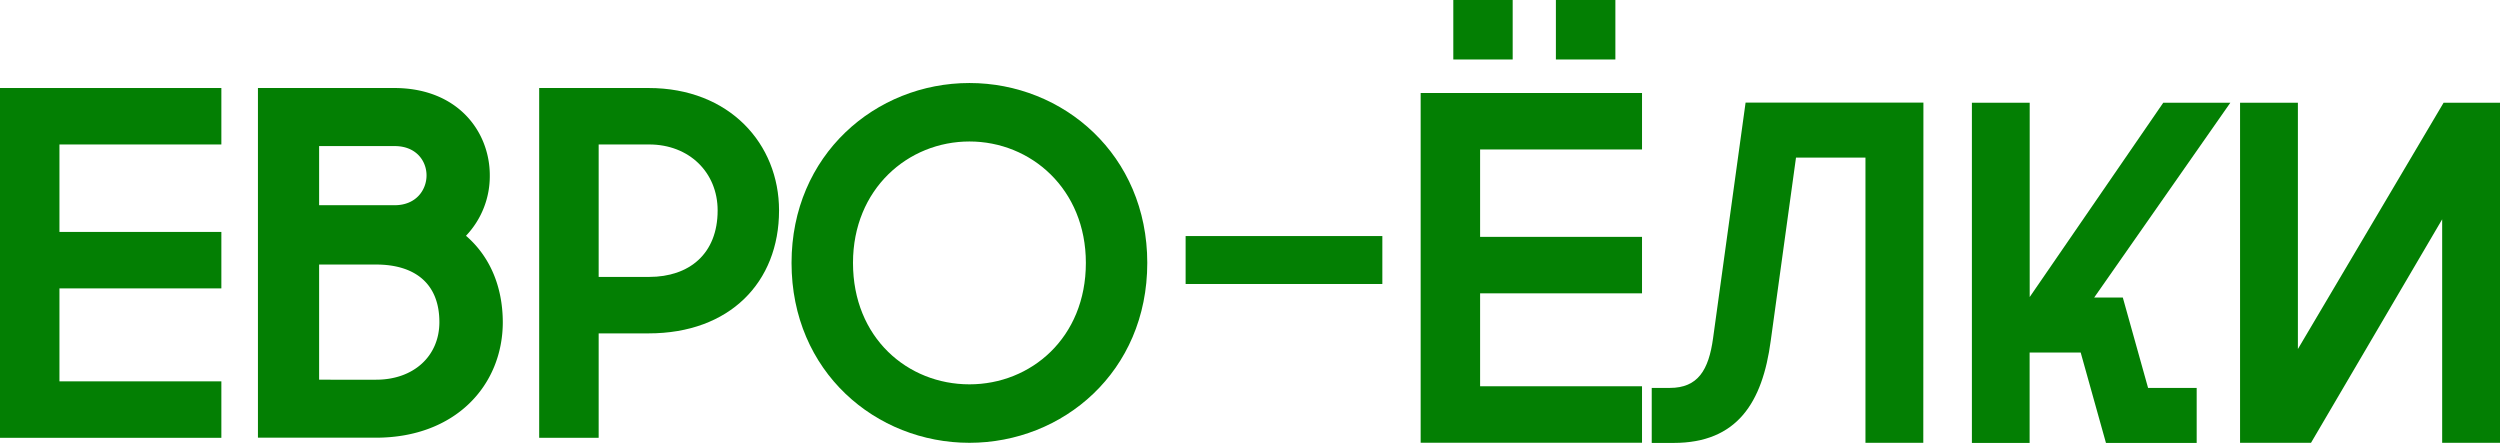
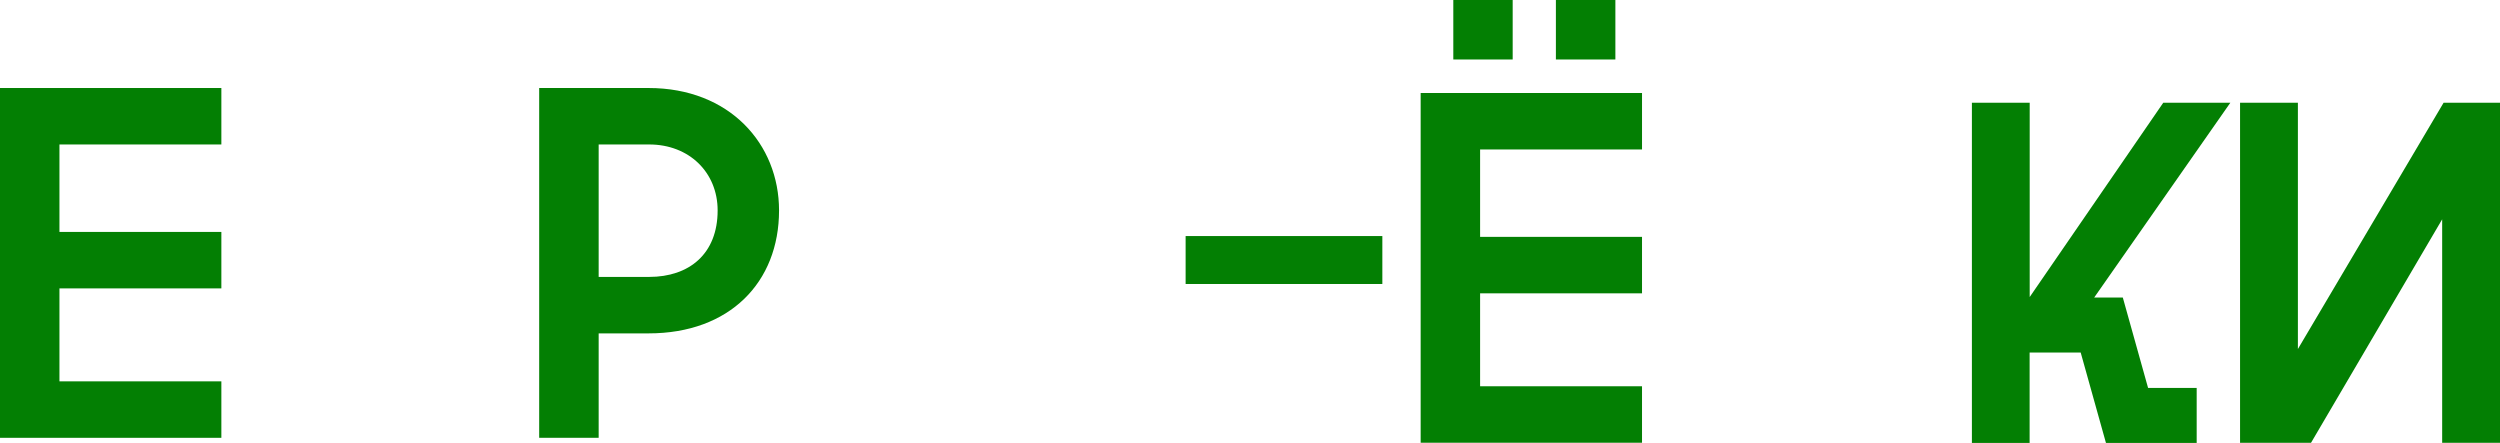
<svg xmlns="http://www.w3.org/2000/svg" id="Слой_1" data-name="Слой 1" viewBox="0 0 636.29 112.73">
  <defs>
    <style> .cls-1 { fill: #037f03; } </style>
  </defs>
  <path class="cls-1" d="M301.76,60.08h50.07v12.2H301.76Z" />
  <path class="cls-1" d="M0,22.4H56.34V36.77H15.13V59.03H56.34V73.4H15.13V97.06H56.34v14.37H0Z" />
  <path class="cls-1" d="M137.23,22.4h27.85c20.61,0,33.2,14.24,33.2,31.16,0,18.31-12.59,31.29-33.2,31.29H152.37v26.58H137.23Zm28,48.08c10.18,0,17.42-5.86,17.42-16.92,0-9.67-7.24-16.79-17.42-16.79H152.37V70.48Z" />
-   <path class="cls-1" d="M201.46,66.91c0-27.47,21.37-45.78,45.28-45.78S292,39.44,292,66.91c0,27.73-21.49,45.79-45.27,45.79S201.46,94.64,201.46,66.91Zm45.28,30.91c15.64,0,29.63-11.83,29.63-30.91,0-18.82-14-30.9-29.63-30.9S217.1,48.09,217.1,66.91C217.1,85.99,231,97.82,246.74,97.82Z" />
-   <path class="cls-1" d="M118.6,60.01a22,22,0,0,0,6.06-15.37c0-11.12-8.12-22.24-24.34-22.24H65.65v89h30c20.28,0,32.32-13.35,32.32-29.44C127.93,72.83,124.63,65.21,118.6,60.01ZM81.22,37.18h19.23c5.49,0,8.11,3.8,8.11,7.46s-2.62,7.59-8.11,7.59H81.22Zm14.52,59.46H81.22V67.33H95.74c9.55,0,16.09,4.58,16.09,14.66,0,8.63-6.54,14.65-16.09,14.65Z" />
-   <path class="cls-1" d="M489.51,112.7H474.79V40.12H457.11l-6.43,46.61c-2.1,15.71-8.53,26-24.73,26h-5.56v-14H425c7.17,0,9.89-4.58,11-12.62l8.28-60h45.26Z" />
  <path class="cls-1" d="M501.88,26.14h14.71V75.6l34-49.46h17.07L533,75.73h7.29l6.43,23h12.37v14H536l-6.43-23h-13v23H501.88Z" />
  <path class="cls-1" d="M570.13,26.14h14.72V88.83l37.09-62.69h14.35V112.7H621.57V55.82L588.19,112.7H570.13Z" />
  <path class="cls-1" d="M385,15.14H369.89V0H385Zm26.14,0H396V0h15.14Z" />
  <path class="cls-1" d="M361.58,23.67h56.34V38.04H376.71V60.28h41.21V74.65H376.71V98.31h41.21v14.37H361.58Z" />
</svg>